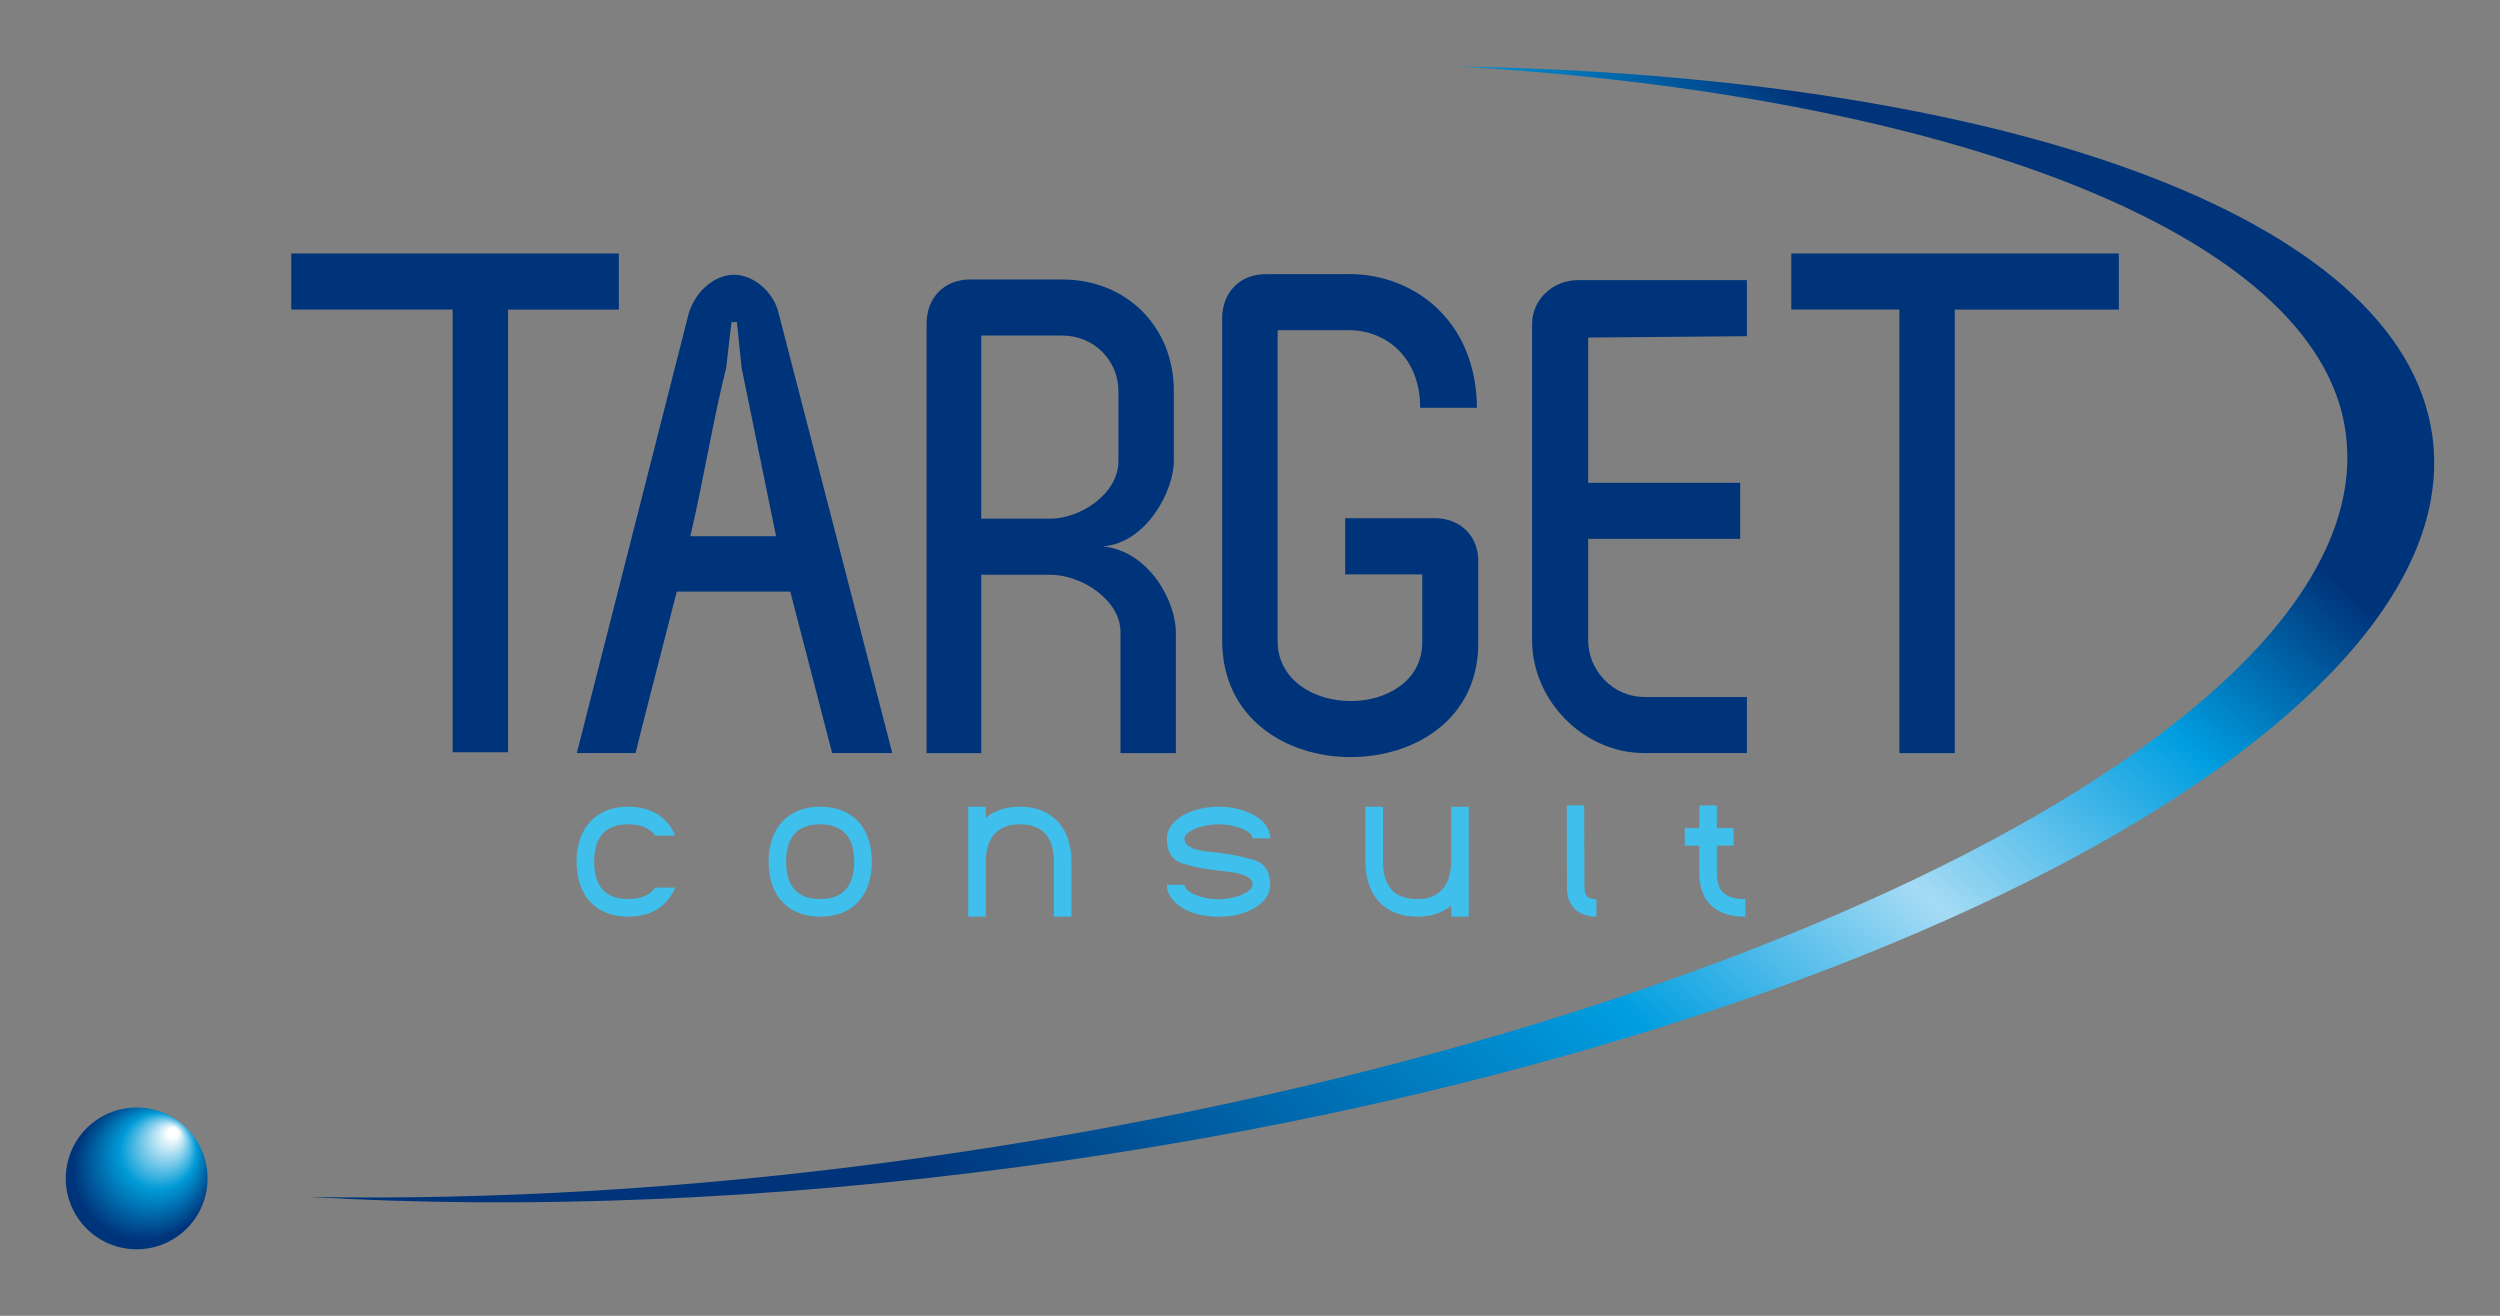
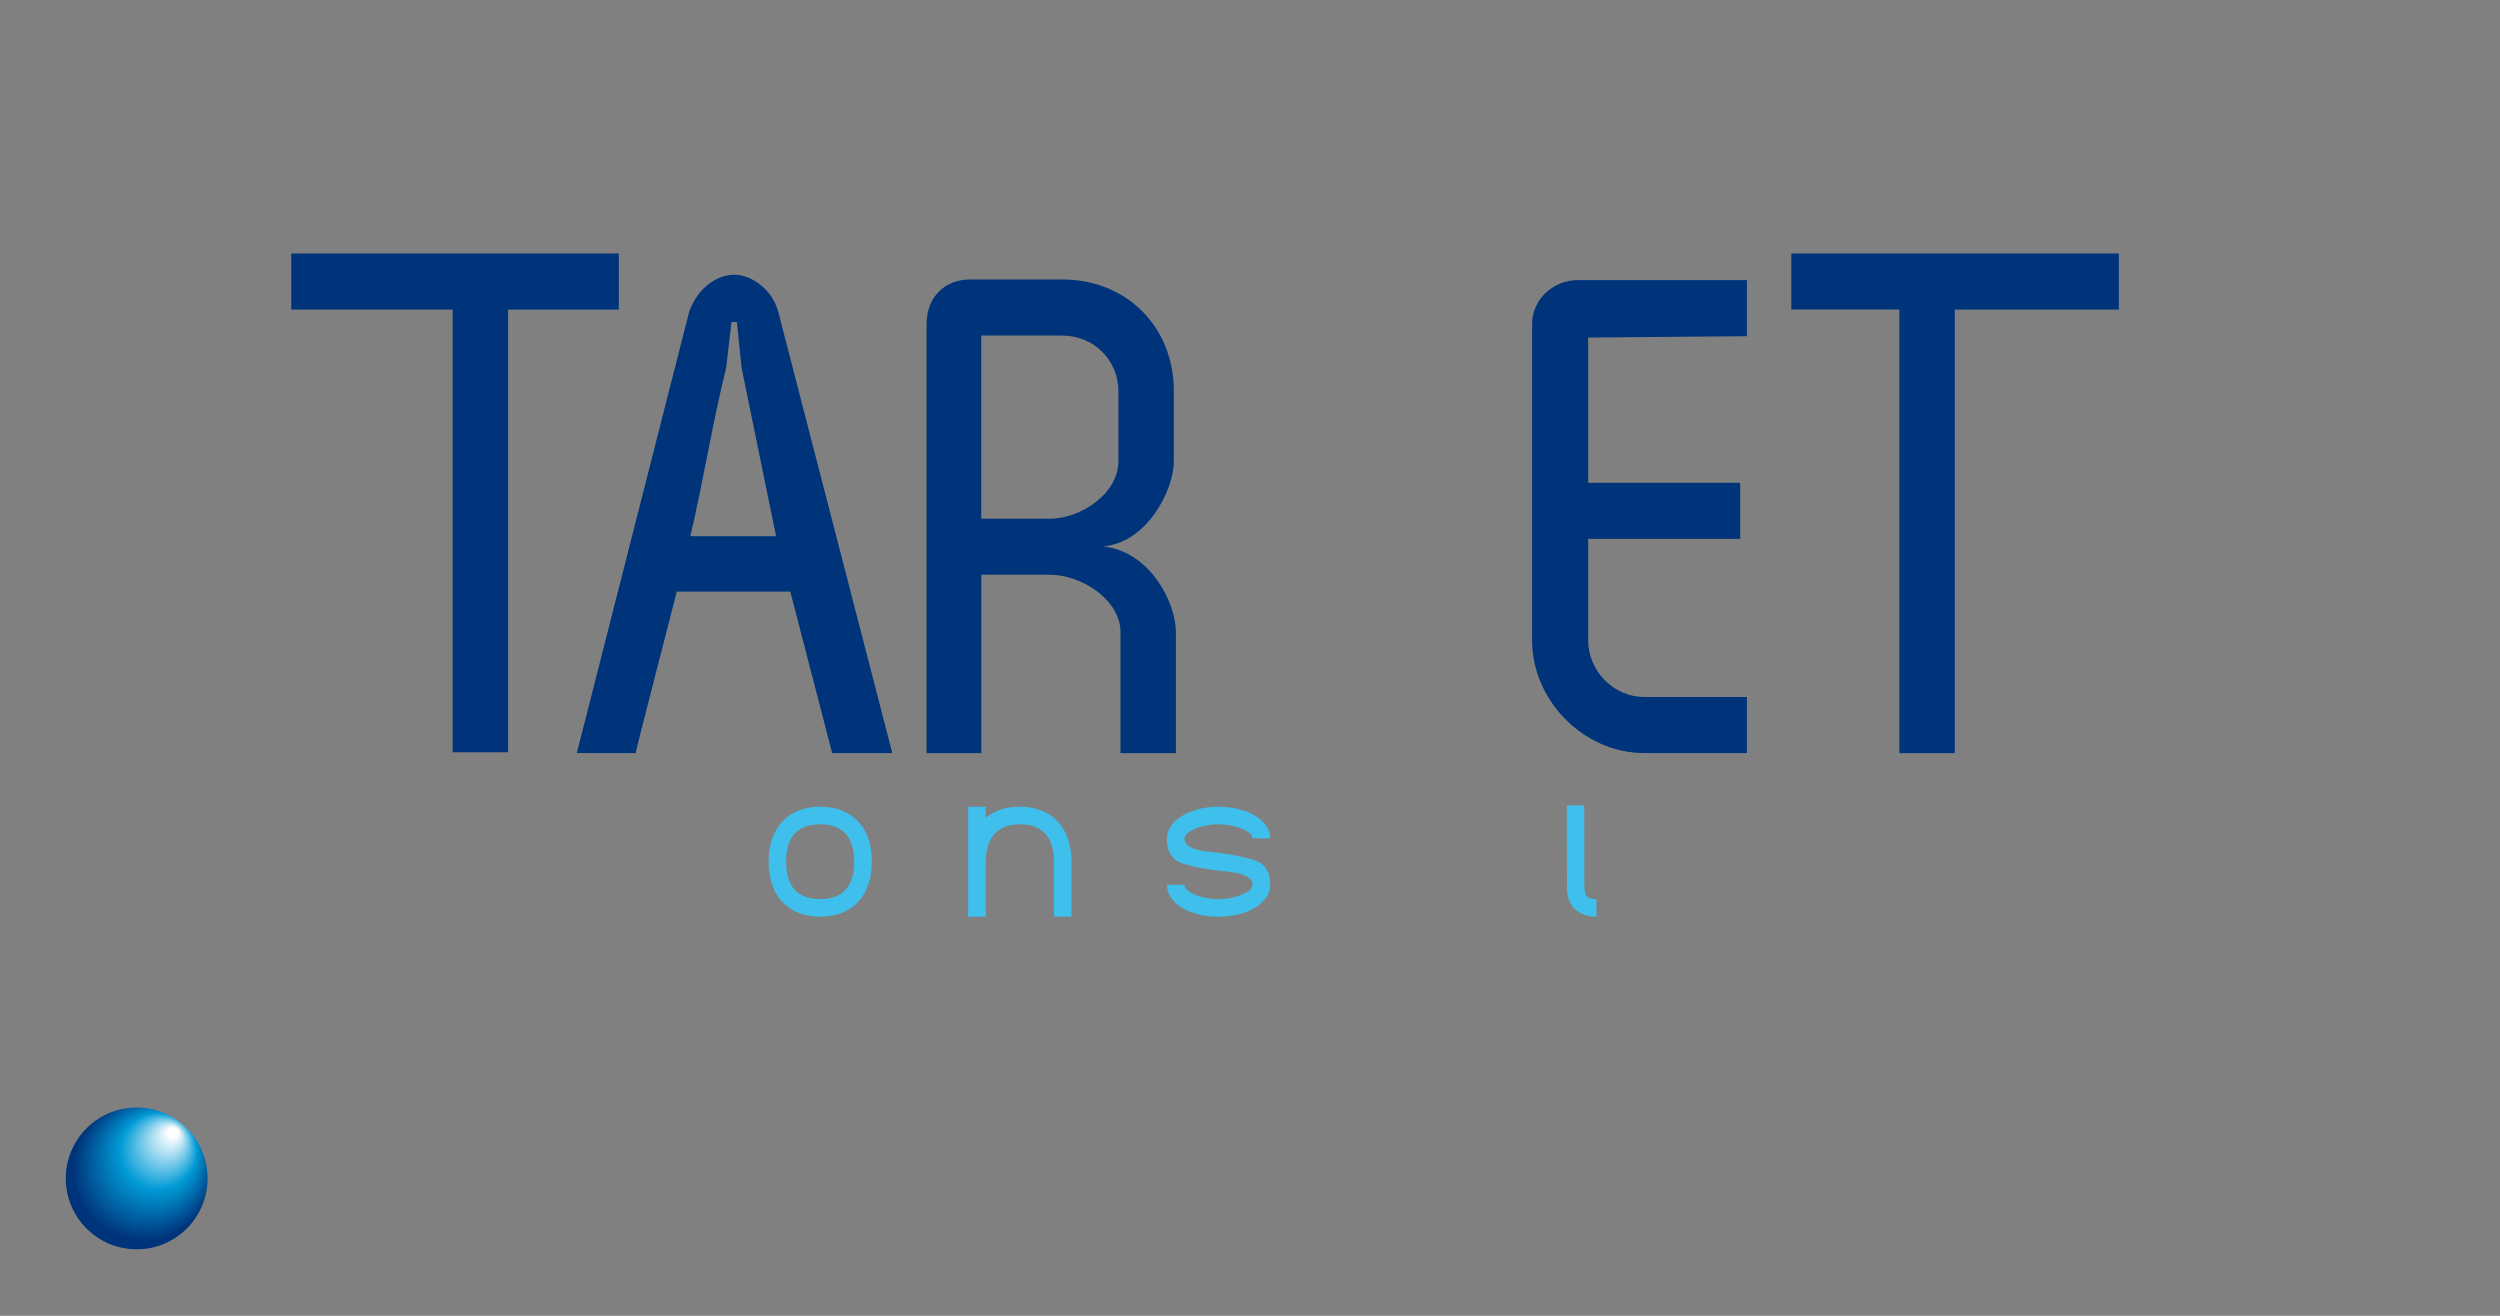
<svg xmlns="http://www.w3.org/2000/svg" id="Calque_1" viewBox="0 0 538.58 283.46">
  <rect x="0" y="0" width="538.58" height="283.46" fill="#808080" stroke="none" />
  <defs>
    <style>.cls-1{fill:url(#linear-gradient);}.cls-2{fill:#00347a;}.cls-3{fill:#3fbfeb;}.cls-4{fill:url(#radial-gradient);}</style>
    <linearGradient id="linear-gradient" x1="154.54" y1="229.34" x2="445.41" y2="-125.51" gradientTransform="translate(20.23 85.47) rotate(1.37) scale(1.01 1.1) skewX(2.86)" gradientUnits="userSpaceOnUse">
      <stop offset=".16" stop-color="#00347a" />
      <stop offset=".43" stop-color="#009ee0" />
      <stop offset=".56" stop-color="#a5dbf4" />
      <stop offset=".69" stop-color="#009ee0" />
      <stop offset=".79" stop-color="#00347a" />
    </linearGradient>
    <radialGradient id="radial-gradient" cx="30.98" cy="251.95" fx="37.83" fy="243.39" r="15.27" gradientUnits="userSpaceOnUse">
      <stop offset=".07" stop-color="#fff" />
      <stop offset=".54" stop-color="#009ad6" />
      <stop offset="1" stop-color="#00347a" />
    </radialGradient>
  </defs>
  <g>
-     <path class="cls-3" d="M135.35,173.79c2.41,0,4.49,.53,6.23,1.59,1.74,1.06,3.04,2.61,3.88,4.64h-4.29c-.59-.82-1.38-1.43-2.38-1.84-1-.4-2.15-.6-3.44-.6-2.45,0-4.29,.68-5.51,2.03-1.22,1.35-1.84,3.36-1.84,6.03s.62,4.7,1.85,6.04c1.24,1.34,3.07,2.01,5.5,2.01,1.29,0,2.44-.2,3.44-.62,1-.41,1.8-1.03,2.38-1.85h4.29c-.88,2.08-2.19,3.64-3.92,4.69-1.74,1.05-3.8,1.57-6.19,1.57-1.7,0-3.24-.26-4.62-.79-1.37-.53-2.54-1.3-3.51-2.32-.97-1.02-1.71-2.26-2.23-3.73-.52-1.47-.78-3.14-.78-5s.26-3.5,.78-4.97c.52-1.47,1.26-2.71,2.22-3.73,.96-1.02,2.12-1.8,3.5-2.34,1.37-.54,2.92-.81,4.65-.81Z" />
    <path class="cls-3" d="M176.7,173.79c1.73,0,3.28,.27,4.65,.81,1.37,.54,2.54,1.32,3.5,2.34,.96,1.02,1.7,2.26,2.21,3.73,.51,1.47,.76,3.12,.76,4.97s-.26,3.52-.78,5c-.52,1.47-1.26,2.72-2.23,3.73-.97,1.02-2.14,1.79-3.51,2.32-1.37,.53-2.9,.79-4.59,.79s-3.24-.26-4.61-.79c-1.37-.53-2.54-1.3-3.51-2.32-.97-1.02-1.72-2.26-2.23-3.73-.52-1.47-.78-3.14-.78-5s.26-3.5,.78-4.97c.52-1.47,1.26-2.71,2.22-3.73,.96-1.02,2.12-1.8,3.5-2.34,1.37-.54,2.92-.81,4.64-.81Zm5.44,5.79c-1.28-1.33-3.09-2-5.44-2s-4.29,.68-5.51,2.03c-1.22,1.35-1.84,3.36-1.84,6.03s.62,4.7,1.85,6.04c1.24,1.34,3.07,2.01,5.5,2.01s4.19-.67,5.44-2c1.25-1.34,1.88-3.35,1.88-6.05s-.63-4.73-1.88-6.06Z" />
    <path class="cls-3" d="M212.35,173.79l.03,2.38c1.9-1.59,4.34-2.38,7.32-2.38,1.72,0,3.28,.27,4.66,.82,1.38,.55,2.55,1.33,3.51,2.35,.96,1.02,1.69,2.26,2.2,3.72,.51,1.46,.76,3.11,.76,4.96v11.84h-3.79v-11.84c0-2.69-.62-4.7-1.87-6.04-1.24-1.35-3.07-2.02-5.48-2.02-1.45,0-2.65,.25-3.6,.72-.95,.48-1.7,1.1-2.25,1.87-.55,.76-.93,1.63-1.15,2.58-.22,.96-.32,1.93-.32,2.89v11.84h-3.79v-23.69h3.76Z" />
    <path class="cls-3" d="M269.84,180.58c0-.37-.21-.73-.62-1.09-.41-.35-.96-.67-1.63-.95-.68-.28-1.46-.51-2.34-.69-.88-.17-1.8-.26-2.73-.26s-1.85,.09-2.74,.26c-.9,.18-1.68,.42-2.36,.71-.67,.29-1.22,.63-1.63,1-.41,.37-.62,.74-.62,1.11,0,.59,.23,1.06,.68,1.43,.45,.36,1.03,.65,1.75,.87,.72,.21,1.52,.38,2.41,.48,.89,.11,1.79,.21,2.69,.31,1.37,.16,2.68,.37,3.91,.62,1.24,.26,2.43,.56,3.59,.91,2.29,.74,3.44,2.52,3.44,5.32,0,1-.29,1.92-.87,2.75-.58,.84-1.37,1.56-2.38,2.18-1.01,.62-2.19,1.1-3.54,1.44-1.35,.34-2.79,.51-4.32,.51s-3.03-.17-4.38-.51c-1.35-.34-2.53-.82-3.53-1.44-1-.62-1.79-1.35-2.37-2.19-.58-.84-.87-1.75-.87-2.74h3.79c0,.4,.2,.78,.62,1.15,.41,.37,.96,.7,1.65,.99,.69,.28,1.47,.51,2.35,.69,.88,.18,1.79,.27,2.73,.27s1.79-.09,2.66-.27c.87-.17,1.65-.41,2.34-.69,.68-.29,1.24-.62,1.67-.99,.43-.37,.65-.75,.65-1.15,0-.59-.23-1.06-.67-1.41-.46-.36-1.04-.64-1.75-.85-.72-.22-1.52-.38-2.42-.5-.9-.12-1.8-.23-2.68-.32-2.76-.29-5.27-.79-7.53-1.5-2.27-.71-3.41-2.49-3.41-5.35,0-.98,.29-1.89,.87-2.72,.58-.83,1.37-1.56,2.37-2.17,1-.62,2.17-1.1,3.53-1.46,1.35-.36,2.81-.53,4.38-.53s3.03,.17,4.38,.53c1.35,.35,2.53,.83,3.53,1.44,1,.61,1.78,1.33,2.35,2.15,.57,.83,.86,1.72,.86,2.68h-3.79Z" />
-     <path class="cls-3" d="M312.66,197.48l-.03-2.41c-1.9,1.61-4.34,2.41-7.32,2.41-1.71,0-3.25-.26-4.61-.79-1.38-.53-2.55-1.3-3.52-2.32-.97-1.02-1.72-2.26-2.24-3.73-.52-1.47-.78-3.14-.78-5v-11.85h3.79v11.85c0,2.68,.62,4.7,1.85,6.04,1.23,1.34,3.07,2.01,5.5,2.01,1.41,0,2.59-.23,3.53-.69,.94-.47,1.69-1.08,2.25-1.84,.56-.76,.96-1.62,1.19-2.58,.24-.96,.35-1.94,.35-2.94v-11.85h3.79v23.69h-3.76Z" />
    <path class="cls-3" d="M341.3,173.52l.03,17.77s0-.03,.03-.03c0,.88,.19,1.51,.58,1.88,.38,.37,1.01,.56,1.89,.56h.09v3.79h-.12c-.96-.02-1.83-.17-2.6-.47-.78-.29-1.43-.71-1.97-1.24-.54-.53-.95-1.17-1.24-1.94-.28-.77-.42-1.62-.42-2.56l-.03-17.77h3.76Z" />
-     <path class="cls-3" d="M362.96,178.4h3.12v-4.88h3.79v4.88h3.62v3.79h-3.62v5.74c0,2.1,.49,3.58,1.45,4.45,.97,.87,2.54,1.31,4.69,1.31v3.79c-3.29,0-5.77-.82-7.44-2.47-1.67-1.64-2.5-4.01-2.5-7.08v-5.74h-3.12v-3.79Z" />
  </g>
  <g>
    <path class="cls-2" d="M133.32,54.62v12.08h-23.87v95.36h-11.94V66.69H62.75v-12.08h70.57Z" />
    <path class="cls-2" d="M170.25,127.45h-24.45c-5.68,22.13-7.57,29.4-8.88,34.79h-12.66l24.16-94.9c1.75-5.24,5.97-8.15,9.75-8.15s8.15,3.2,9.46,7.86l24.6,95.19h-12.96l-9.02-34.79Zm-3.06-11.93l-7.42-36.24-1.02-9.9h-1.16l-1.16,9.9c-2.91,11.64-4.95,24.6-7.72,36.24h18.48Z" />
    <path class="cls-2" d="M209.06,60.21h19.8c13.83,0,24.02,10.19,24.02,24.02v15.14c0,6.26-5.82,17.61-15.28,18.34,10.04,1.02,15.72,11.94,15.72,18.48v26.06h-11.93v-26.06c0-6.99-8.44-12.37-15.14-12.37h-14.85v38.43h-11.79V69.81c0-5.68,3.79-9.61,9.46-9.61Zm2.33,12.08v39.45h14.85c6.55,0,14.7-5.38,14.7-12.37v-15.14c0-6.55-5.24-11.94-12.08-11.94h-17.47Z" />
    <path class="cls-2" d="M376.34,72.43l-34.2,.29v31.29h32.75v12.08h-32.75v21.83c0,6.55,5.38,12.23,12.08,12.23h22.12v12.08h-22.12c-13.1,0-24.16-11.35-24.16-24.31V69.81c0-5.53,4.8-9.46,9.75-9.46h36.53v12.08Z" />
-     <path class="cls-2" d="M309,111.63h-19.21v12.11h16.6v14.92c-.15,8-7.57,12.37-15.43,12.37s-15.72-4.51-15.72-12.95v-54.29s0-.04,0-.07h0v-12.58h15.79c7.59,.17,14.92,5.83,14.92,16.72h12.23c-.15-19.06-13.82-28.81-27.5-28.82v.02h-17.93c-5.68,0-9.46,3.93-9.46,9.6v27.96h.01v41.45c0,16.59,13.68,25.03,27.65,25.03s27.51-8.3,27.51-24.45v-17.86c0-5.39-3.93-9.17-9.46-9.17Z" />
    <path class="cls-2" d="M456.47,54.62v12.08h-35.35v95.55h-11.93V66.69h-23.29v-12.08h70.57Z" />
  </g>
-   <path class="cls-1" d="M314.3,14.32c102.67,6.01,184.94,35.07,191.01,78.7,8.81,63.33-136.22,133.59-312.74,157.21-44.21,5.91-86.76,8.33-125.87,7.63,46.36,2.71,98.72,.77,153.63-6.58,176.52-23.62,312.48-94.1,303.67-157.42-6.6-47.47-92.67-77.45-209.71-79.54Z" />
  <path class="cls-4" d="M44.71,253.87c0,8.43-6.83,15.27-15.27,15.27s-15.27-6.84-15.27-15.27,6.83-15.27,15.27-15.27,15.27,6.84,15.27,15.27Z" />
</svg>